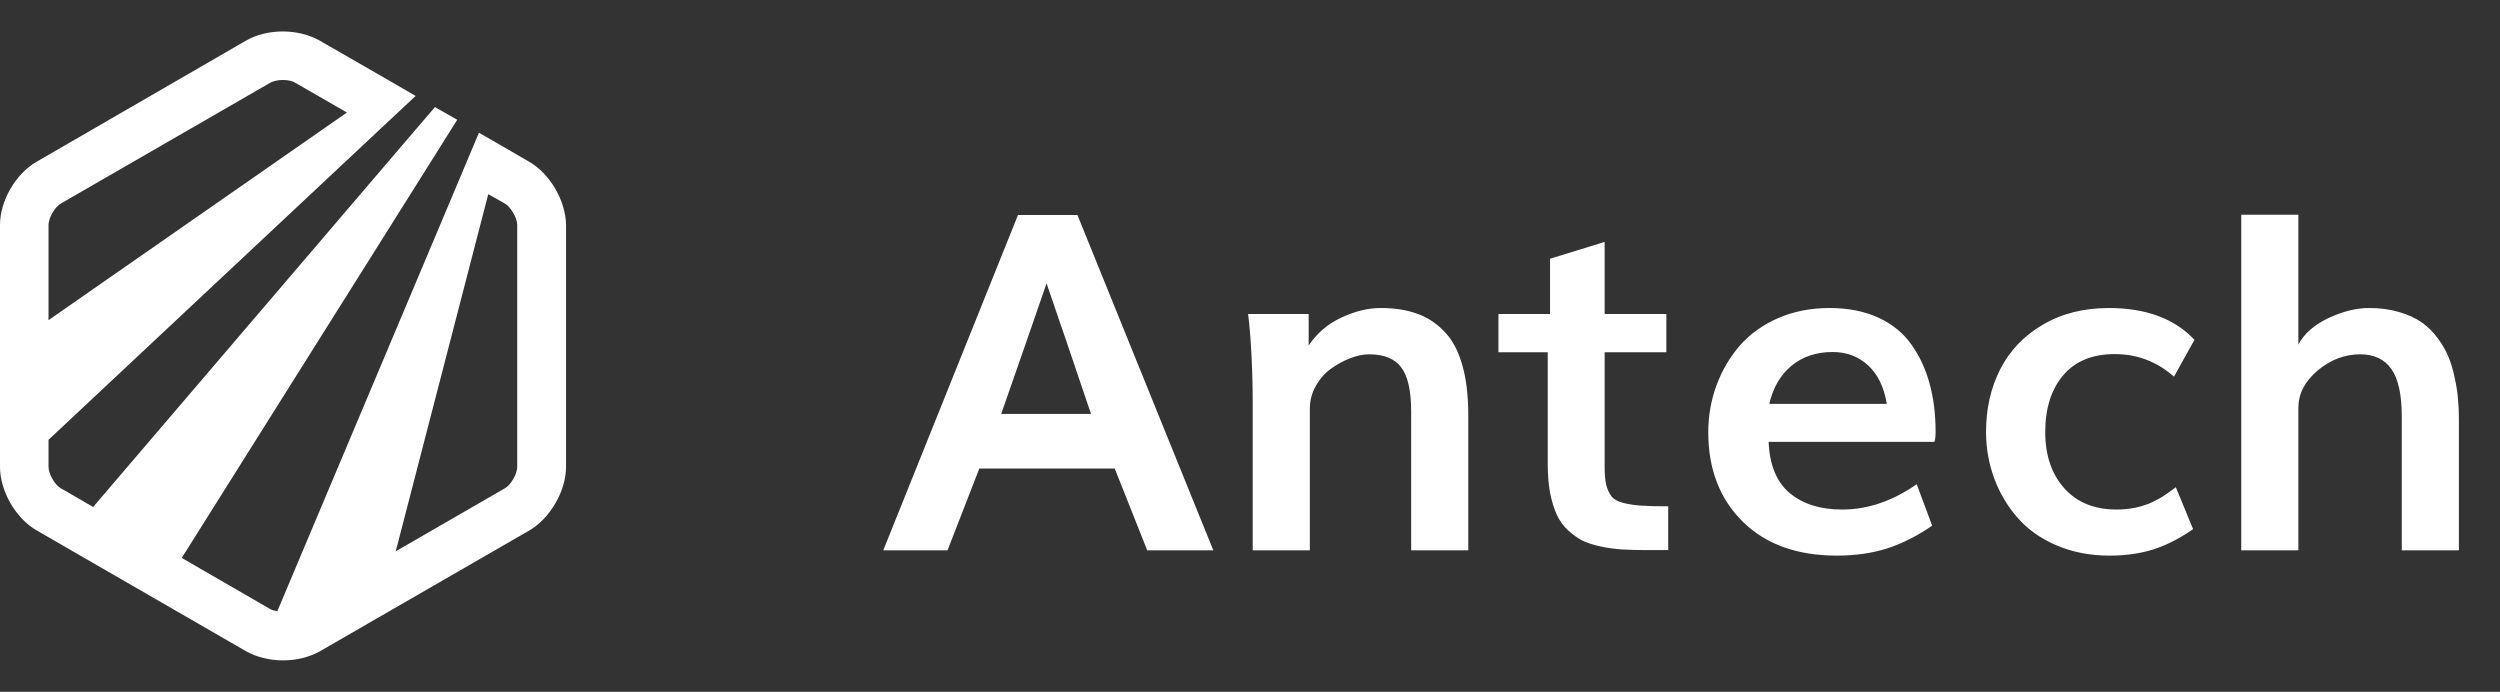
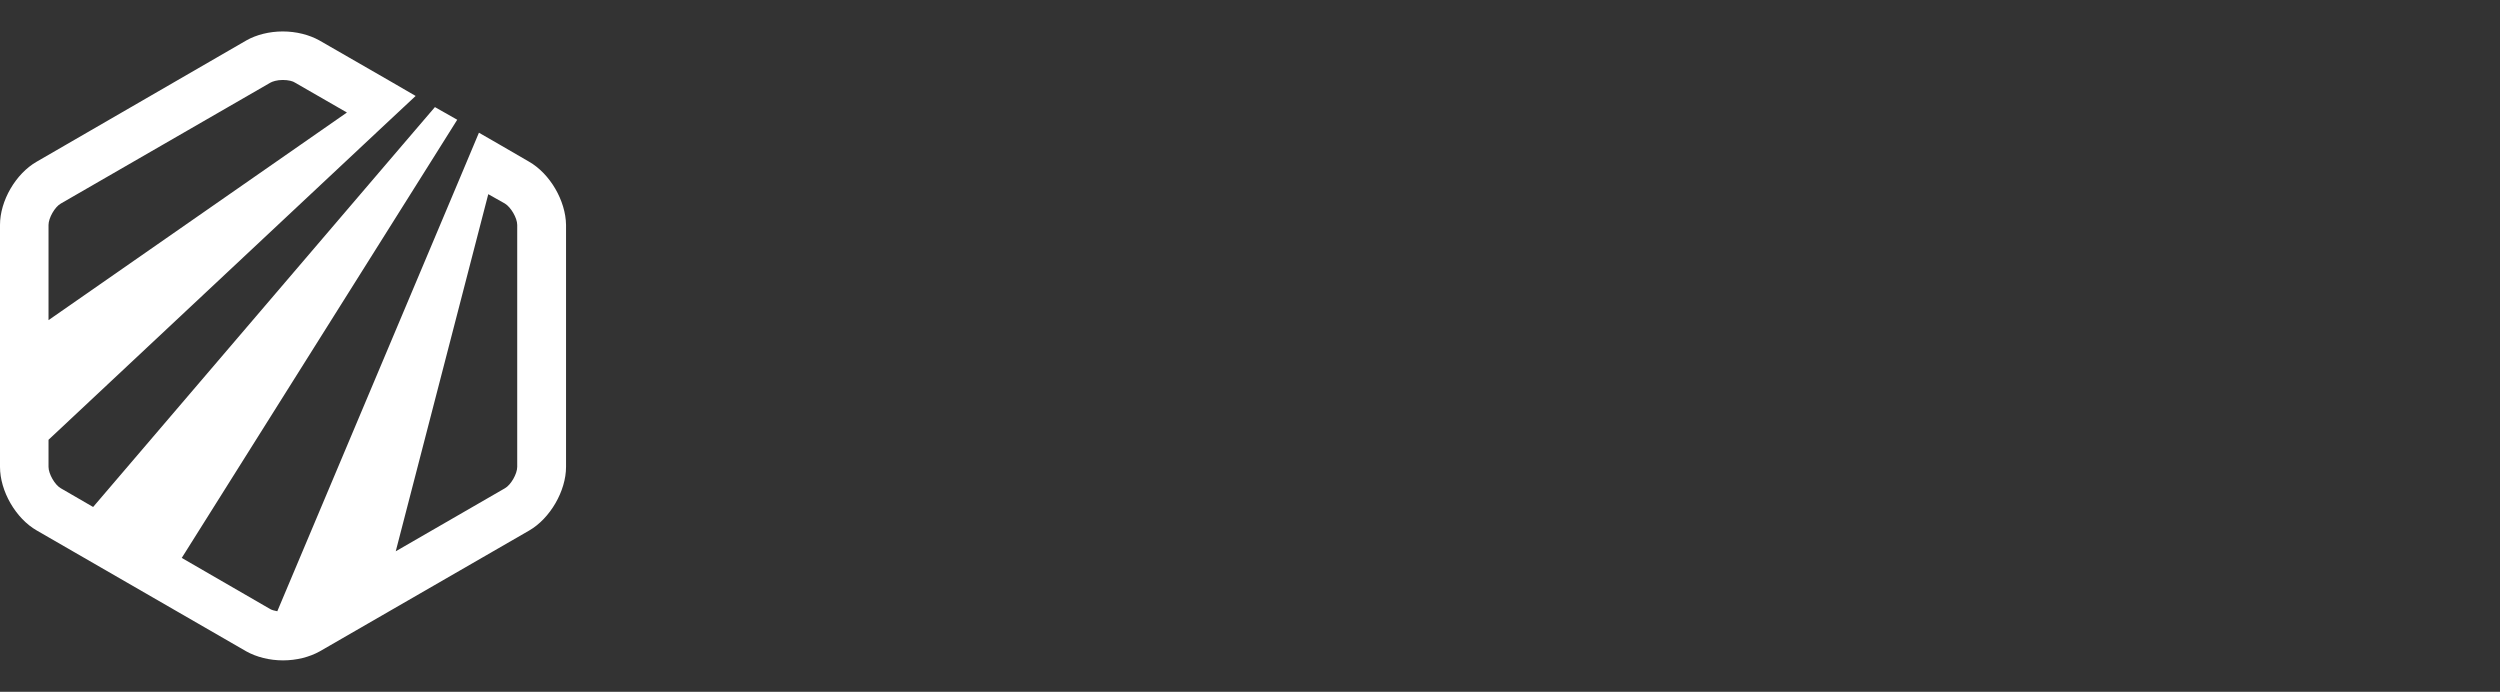
<svg xmlns="http://www.w3.org/2000/svg" width="159" height="44" viewBox="0 0 159 44" fill="none">
  <rect x="0" y="0" width="159" height="44" fill="#333333" stroke="none" />
  <path d="M33.642 10.28L31.859 9.245L30.46 8.44L29.252 11.315L17.636 38.876C17.444 38.838 17.291 38.799 17.195 38.742L11.559 35.483L27.431 10.242L29.08 7.616L27.661 6.811L25.61 9.207L5.923 32.244L3.872 31.056C3.489 30.845 3.086 30.136 3.086 29.695V27.97L24.077 8.306L26.434 6.102L24.882 5.201L20.32 2.575C19.668 2.211 18.843 2 17.981 2C17.137 2 16.294 2.211 15.661 2.575L2.339 10.28C0.997 11.046 0 12.771 0 14.305V29.695C0 31.229 0.997 32.973 2.339 33.739L15.661 41.425C16.313 41.789 17.137 42 18 42C18.863 42 19.687 41.789 20.339 41.425L33.661 33.739C34.984 32.973 36 31.229 36 29.695V14.305C35.981 12.771 34.984 11.046 33.642 10.28ZM3.086 14.305C3.086 13.864 3.489 13.155 3.872 12.944L17.195 5.258C17.329 5.182 17.617 5.086 17.981 5.086C18.345 5.086 18.633 5.162 18.767 5.258L22.064 7.156L3.086 20.361V14.305ZM32.895 29.695C32.895 30.136 32.492 30.845 32.109 31.056L25.169 35.062L31.054 12.35L32.109 12.944C32.492 13.174 32.895 13.864 32.895 14.305V29.695Z" fill="white" />
-   <path d="M63.676 26.328H69.389C68.266 22.998 67.323 20.23 66.561 18.023C65.927 19.868 64.965 22.637 63.676 26.328ZM56.176 35L64.745 13.672H68.524L77.167 35H72.963L70.897 29.8H62.284L60.263 35H56.176ZM79.672 35V25.698C79.672 24.634 79.647 23.628 79.599 22.681C79.55 21.724 79.501 21.035 79.452 20.615L79.379 19.971H83.231V21.977C83.749 21.196 84.438 20.605 85.297 20.205C86.166 19.795 87.006 19.59 87.816 19.59C88.686 19.59 89.447 19.707 90.102 19.941C90.756 20.166 91.332 20.537 91.83 21.055C92.338 21.562 92.724 22.266 92.987 23.164C93.251 24.062 93.383 25.151 93.383 26.431V35H89.75V26.182C89.75 24.854 89.54 23.916 89.12 23.369C88.71 22.812 88.026 22.534 87.069 22.534C86.718 22.534 86.332 22.612 85.912 22.769C85.492 22.925 85.082 23.145 84.682 23.428C84.291 23.701 83.964 24.067 83.7 24.526C83.436 24.976 83.305 25.469 83.305 26.006V35H79.672ZM106.098 34.985H104.633C104.047 34.985 103.539 34.971 103.109 34.941C102.68 34.912 102.235 34.849 101.776 34.751C101.327 34.653 100.941 34.526 100.619 34.37C100.307 34.204 100.004 33.984 99.711 33.711C99.418 33.438 99.184 33.11 99.008 32.73C98.832 32.339 98.69 31.875 98.583 31.338C98.485 30.801 98.436 30.186 98.436 29.492V22.402H95.302V19.971H98.583V16.455L102.055 15.386V19.971H105.98V22.402H102.055V29.712C102.055 30.181 102.089 30.561 102.157 30.855C102.235 31.138 102.348 31.377 102.494 31.572C102.641 31.758 102.885 31.895 103.227 31.982C103.578 32.07 103.959 32.129 104.369 32.158C104.779 32.188 105.355 32.202 106.098 32.202V34.985ZM112.528 25.684H119.999C119.823 24.619 119.428 23.804 118.812 23.237C118.197 22.671 117.445 22.388 116.557 22.388C115.512 22.388 114.638 22.681 113.935 23.267C113.231 23.852 112.763 24.658 112.528 25.684ZM116.82 35.337C114.291 35.337 112.294 34.614 110.829 33.169C109.374 31.724 108.646 29.834 108.646 27.5C108.646 26.445 108.822 25.444 109.174 24.497C109.525 23.55 110.019 22.71 110.653 21.977C111.298 21.245 112.108 20.664 113.085 20.234C114.071 19.805 115.16 19.59 116.352 19.59C117.543 19.59 118.583 19.795 119.472 20.205C120.36 20.615 121.063 21.191 121.581 21.934C122.099 22.666 122.479 23.491 122.724 24.409C122.978 25.327 123.104 26.343 123.104 27.456C123.104 27.739 123.08 27.954 123.031 28.101H112.484C112.543 29.565 112.987 30.649 113.817 31.352C114.657 32.056 115.771 32.407 117.157 32.407C118.778 32.407 120.36 31.87 121.903 30.796L122.885 33.433C121.938 34.087 120.98 34.57 120.014 34.883C119.057 35.185 117.992 35.337 116.82 35.337ZM134.164 35.337C132.943 35.337 131.825 35.122 130.81 34.692C129.804 34.263 128.979 33.682 128.334 32.949C127.689 32.217 127.191 31.382 126.84 30.444C126.488 29.497 126.312 28.506 126.312 27.471C126.312 25.986 126.615 24.653 127.221 23.472C127.836 22.28 128.739 21.338 129.931 20.645C131.132 19.941 132.528 19.59 134.12 19.59C136.483 19.59 138.3 20.264 139.569 21.611L138.266 23.955C137.182 22.998 135.927 22.52 134.501 22.52C133.075 22.52 131.981 22.969 131.22 23.867C130.458 24.766 130.077 25.972 130.077 27.485C130.077 28.96 130.482 30.151 131.293 31.06C132.104 31.958 133.212 32.407 134.618 32.407C134.813 32.407 135.009 32.398 135.204 32.378C135.399 32.358 135.575 32.334 135.731 32.305C135.888 32.275 136.049 32.236 136.215 32.188C136.391 32.129 136.537 32.08 136.654 32.041C136.771 31.992 136.903 31.929 137.05 31.851C137.196 31.773 137.309 31.714 137.387 31.675C137.475 31.626 137.582 31.558 137.709 31.47C137.836 31.382 137.919 31.323 137.958 31.294C138.007 31.265 138.085 31.211 138.192 31.133C138.31 31.045 138.373 30.996 138.383 30.986L139.481 33.652C138.642 34.238 137.802 34.668 136.962 34.941C136.122 35.205 135.189 35.337 134.164 35.337ZM142.543 35V13.657H146.176V21.919C146.537 21.226 147.172 20.664 148.08 20.234C148.988 19.805 149.853 19.59 150.673 19.59C151.366 19.59 151.996 19.673 152.562 19.839C153.139 20.005 153.622 20.225 154.013 20.498C154.403 20.771 154.745 21.108 155.038 21.509C155.331 21.899 155.561 22.3 155.727 22.71C155.893 23.11 156.024 23.555 156.122 24.043C156.229 24.531 156.298 24.976 156.327 25.376C156.366 25.776 156.386 26.196 156.386 26.636V35H152.753V26.519C152.753 25.102 152.533 24.087 152.094 23.472C151.654 22.847 150.995 22.534 150.116 22.534C149.12 22.534 148.212 22.881 147.392 23.574C146.581 24.258 146.176 25.049 146.176 25.947V35H142.543Z" fill="white" />
</svg>